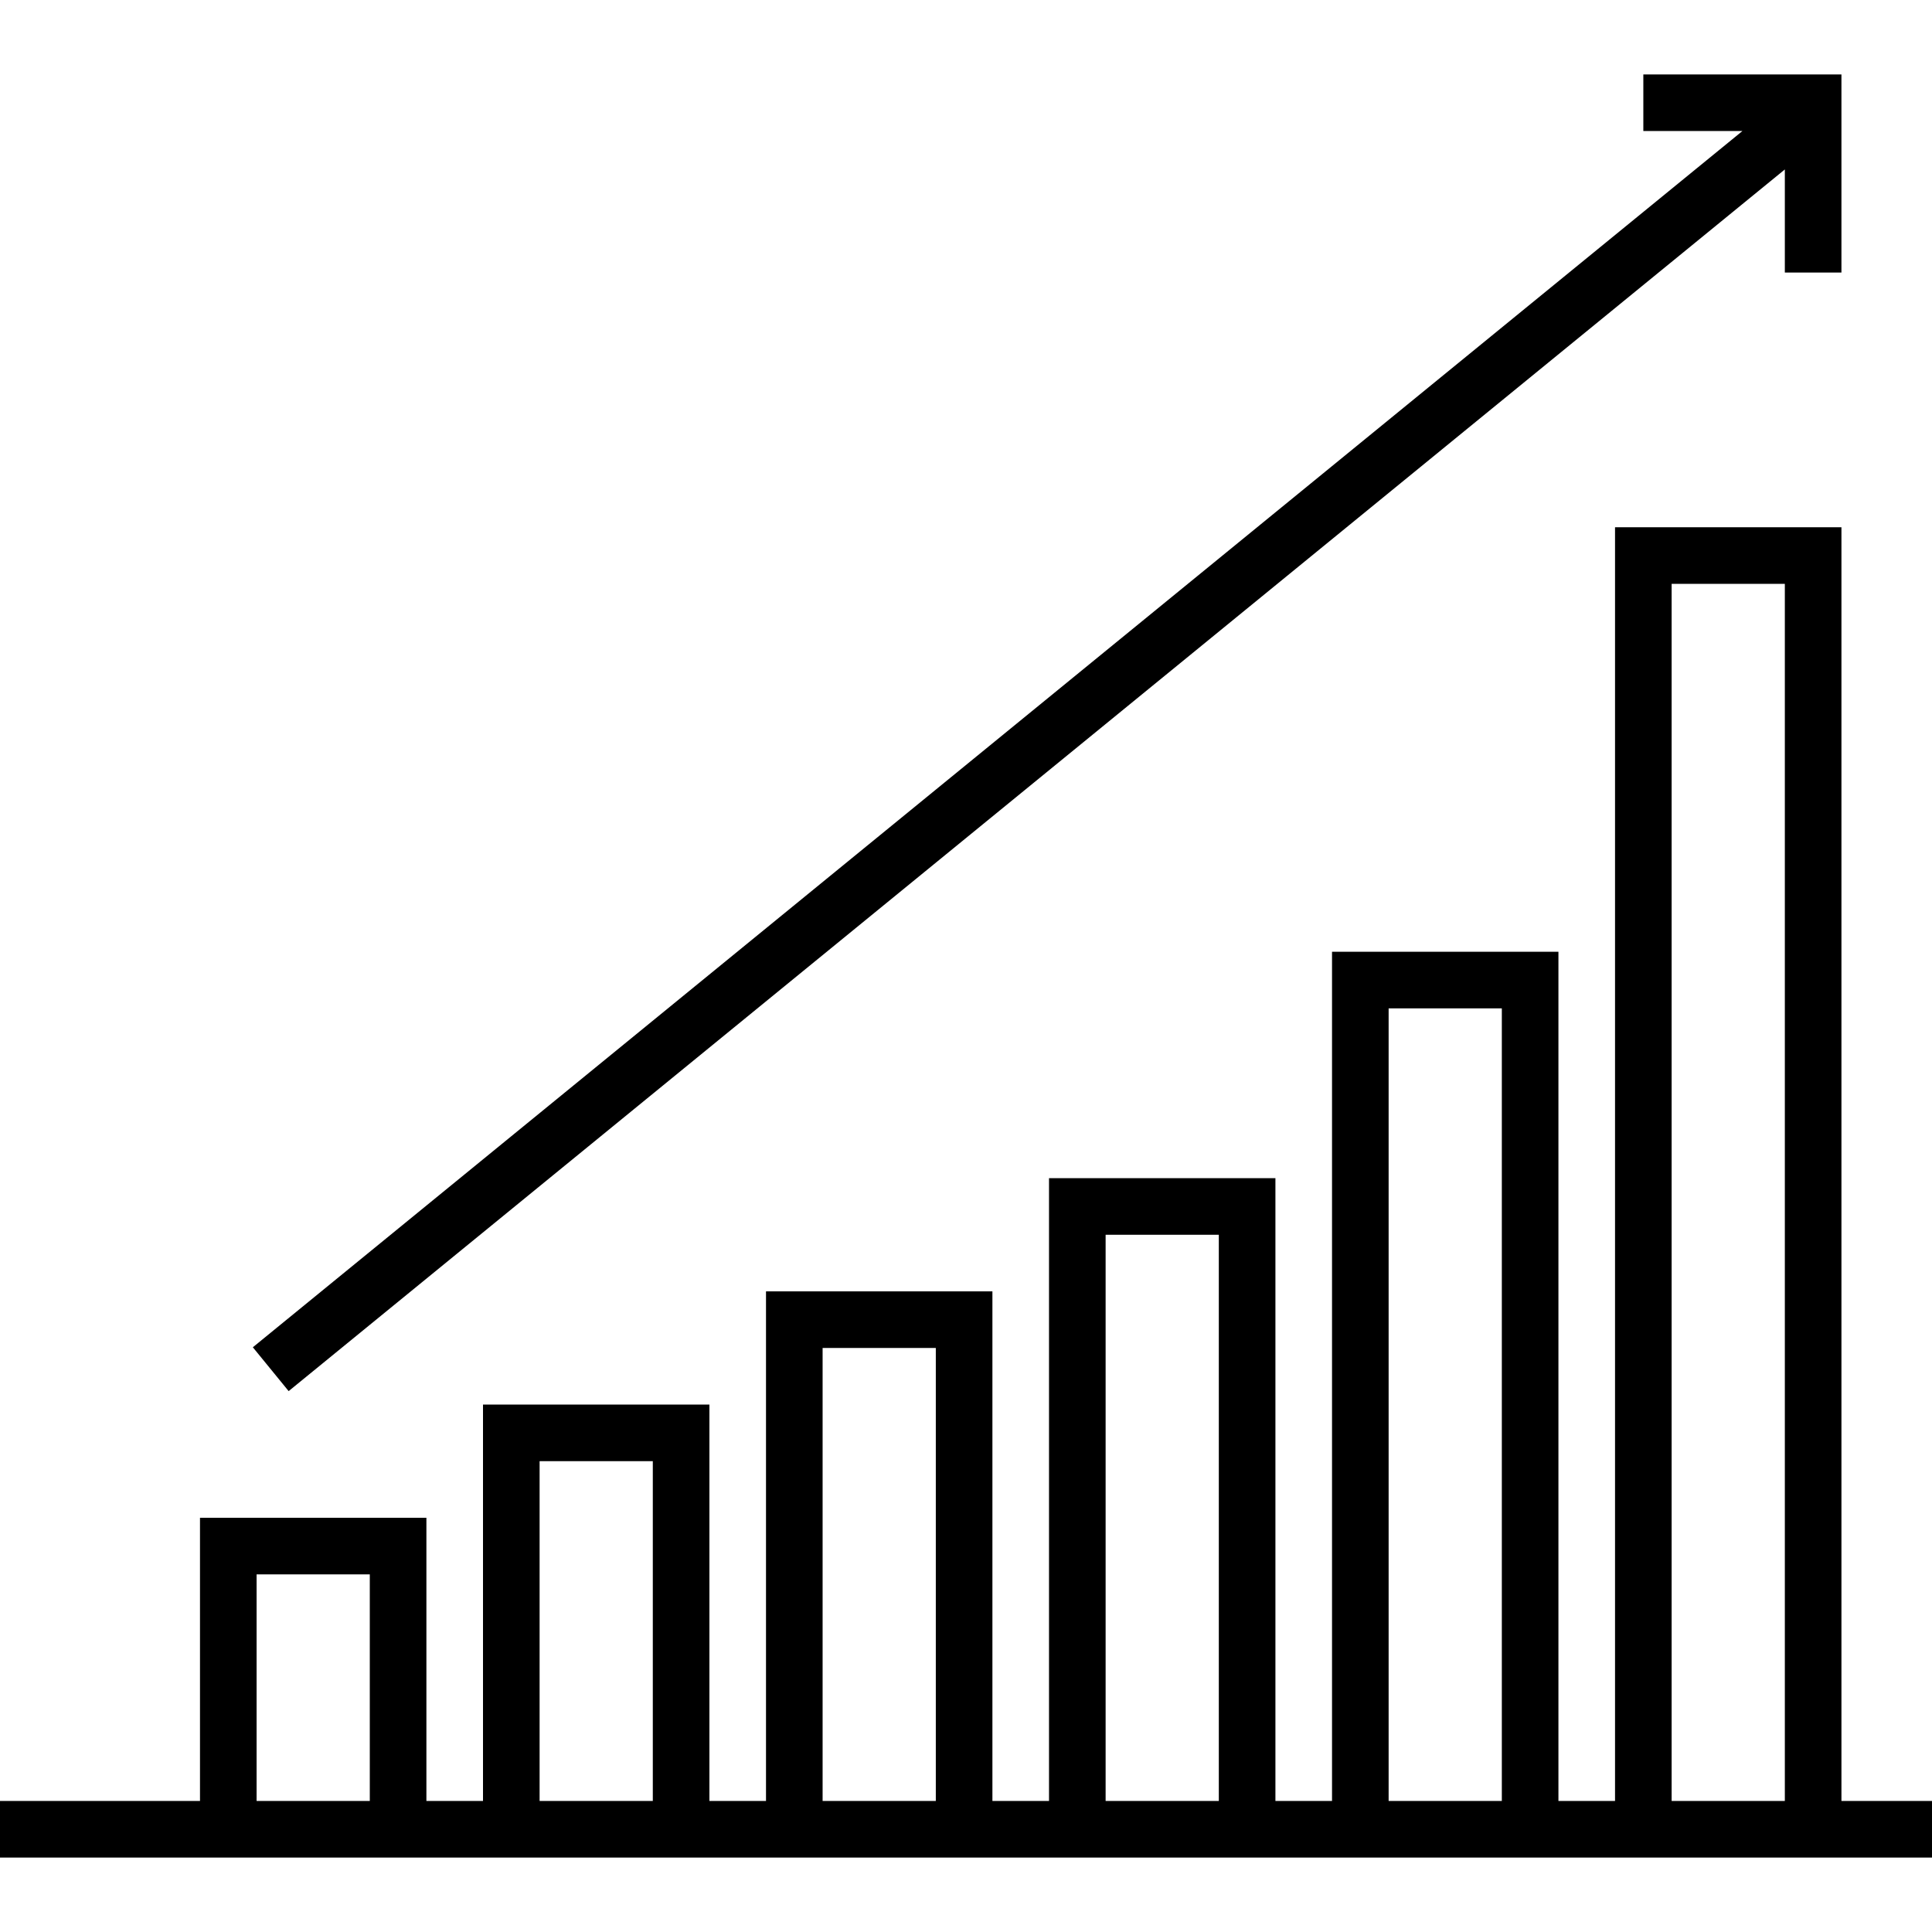
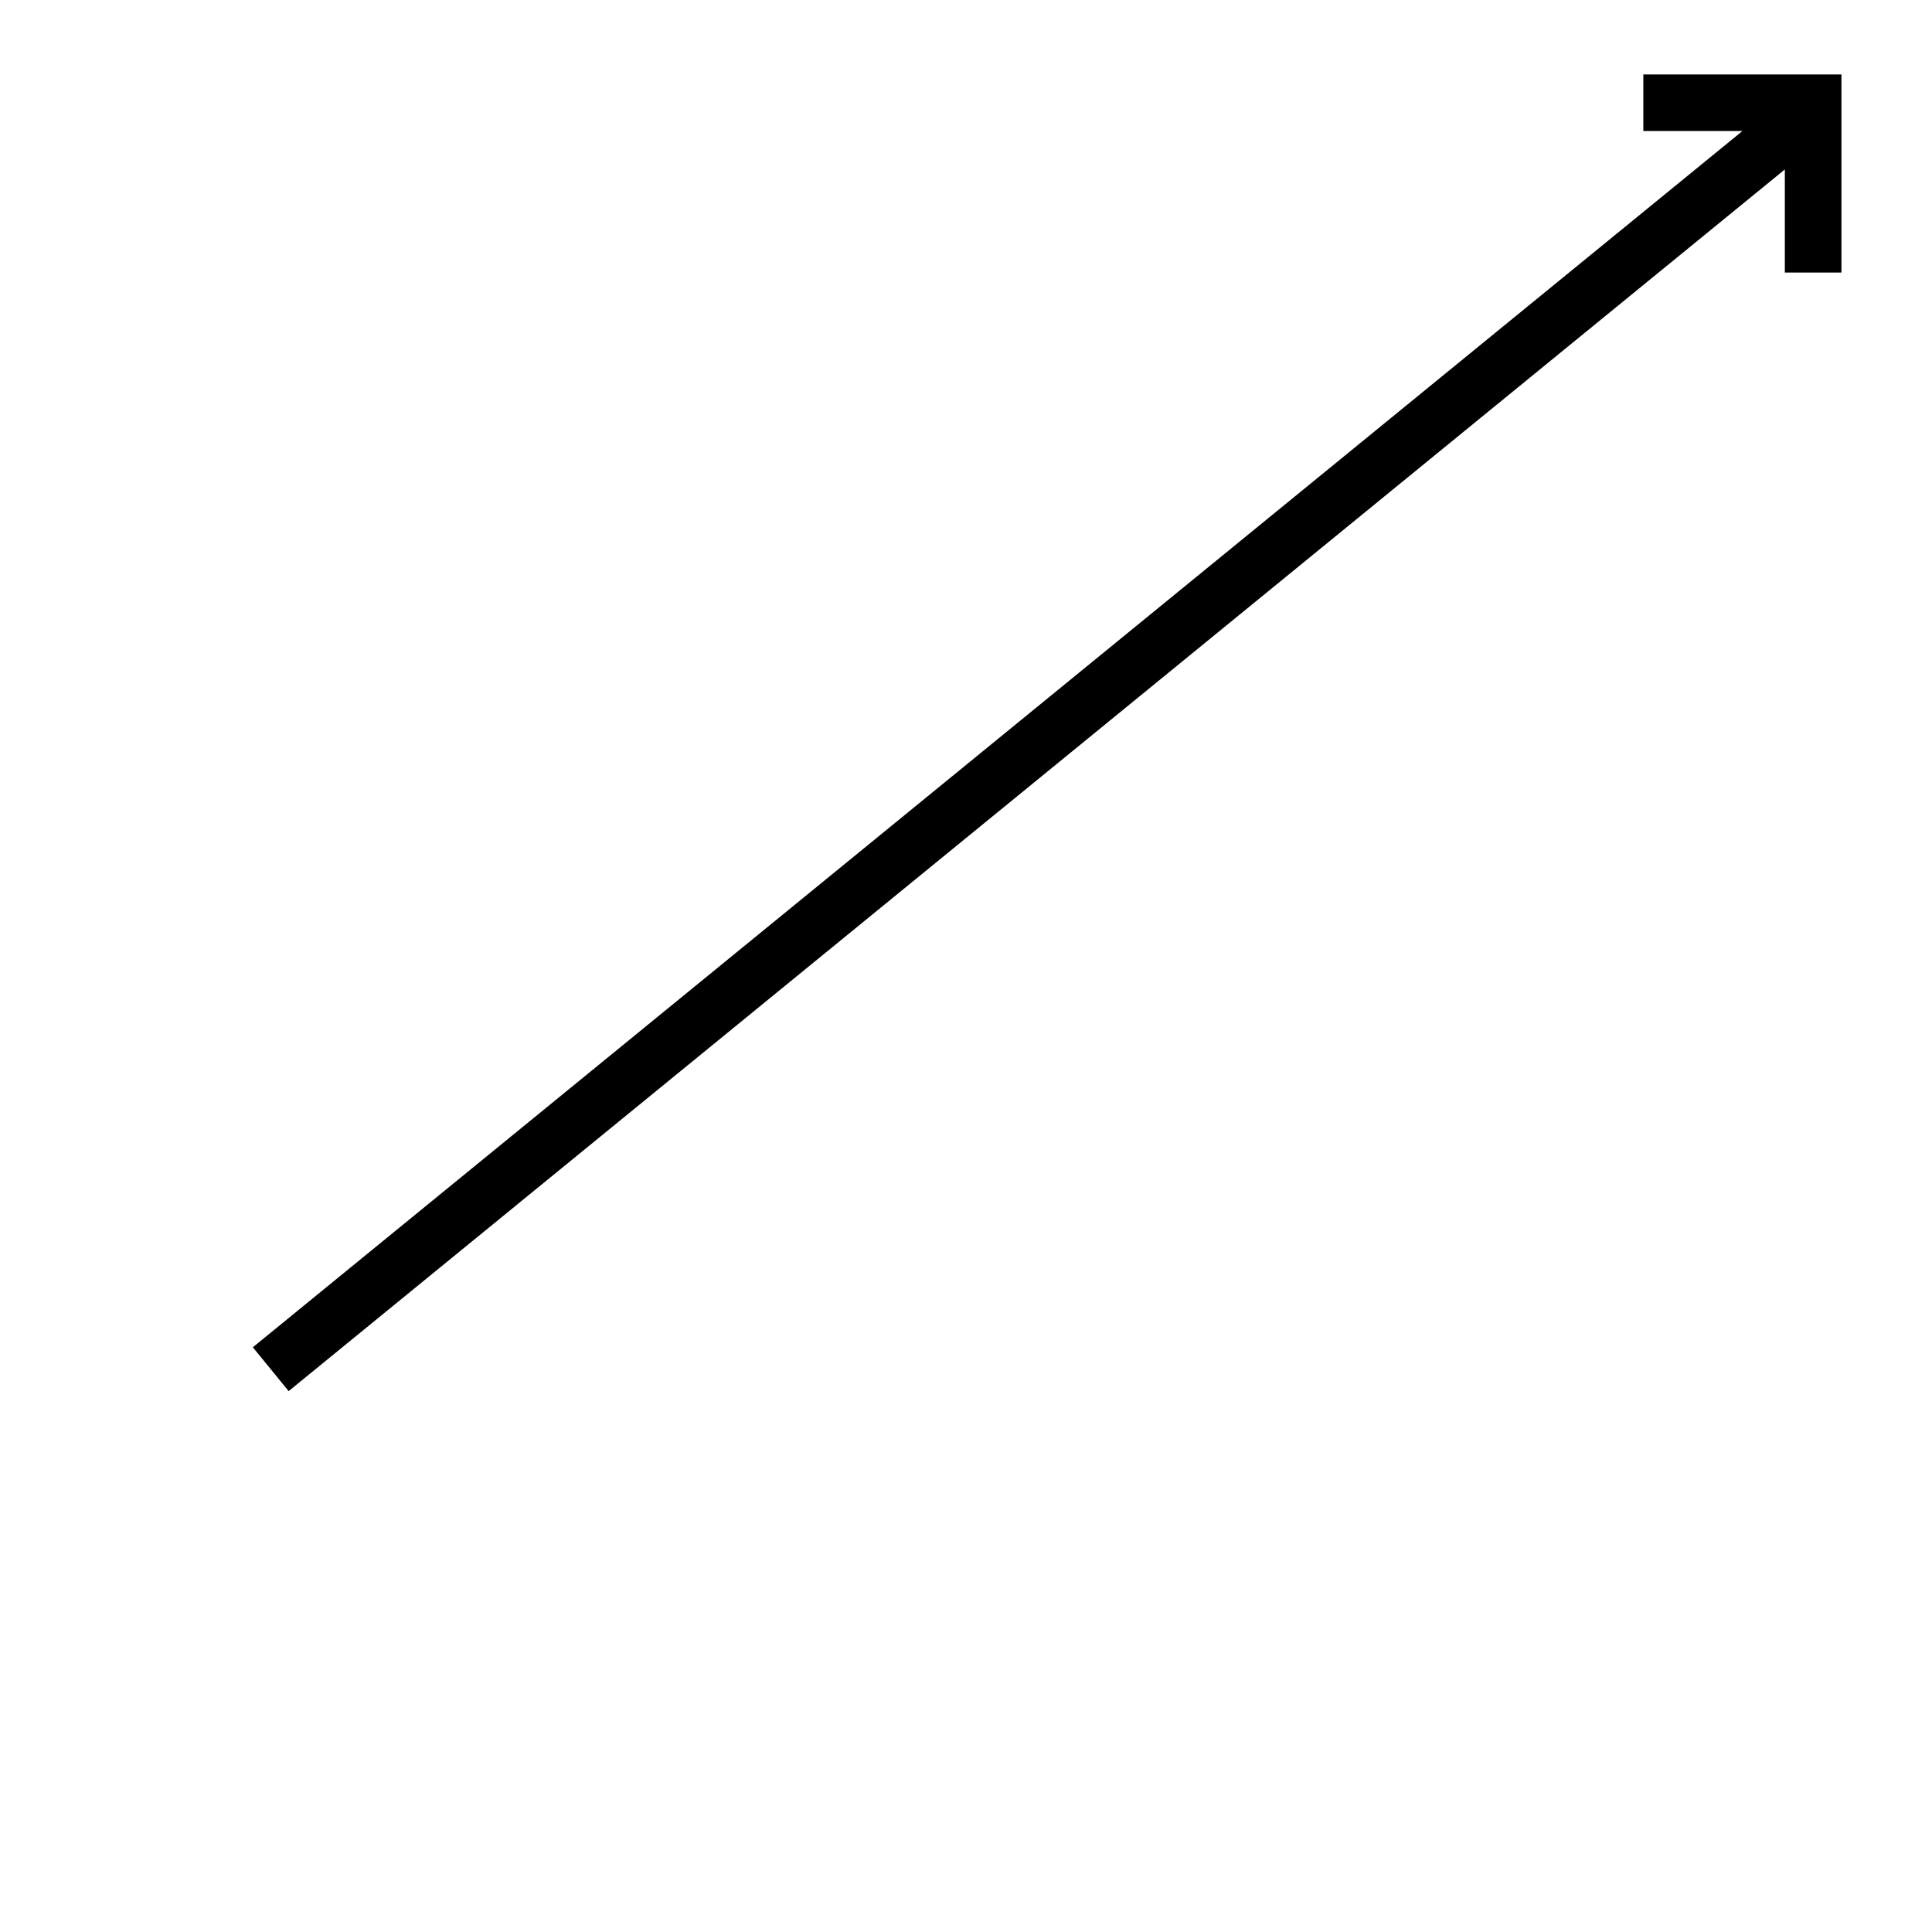
<svg xmlns="http://www.w3.org/2000/svg" id="Capa_1" x="0px" y="0px" viewBox="0 0 512 512" style="enable-background:new 0 0 512 512;" xml:space="preserve" width="512" height="512">
  <g>
    <polygon points="76.494,368.66 473,44.907 473,72.226 488,72.226 488,19.726 435.5,19.726 435.5,34.726 461.752,34.726 67.006,357.041 " />
-     <path d="M488,477.274V139.726h-60v337.548h-15V252.226h-60v225.048h-15V312.226h-60v165.048h-15V342.226h-60v135.048h-15V372.226 h-60v105.048h-15v-75.048H53v75.048H0v15h512v-15H488z M443,154.726h30v322.548h-30V154.726z M368,267.226h30v210.048h-30V267.226z M293,327.226h30v150.048h-30V327.226z M218,357.226h30v120.048h-30V357.226z M143,387.226h30v90.048h-30V387.226z M68,417.226h30 v60.048H68V417.226z" />
  </g>
</svg>